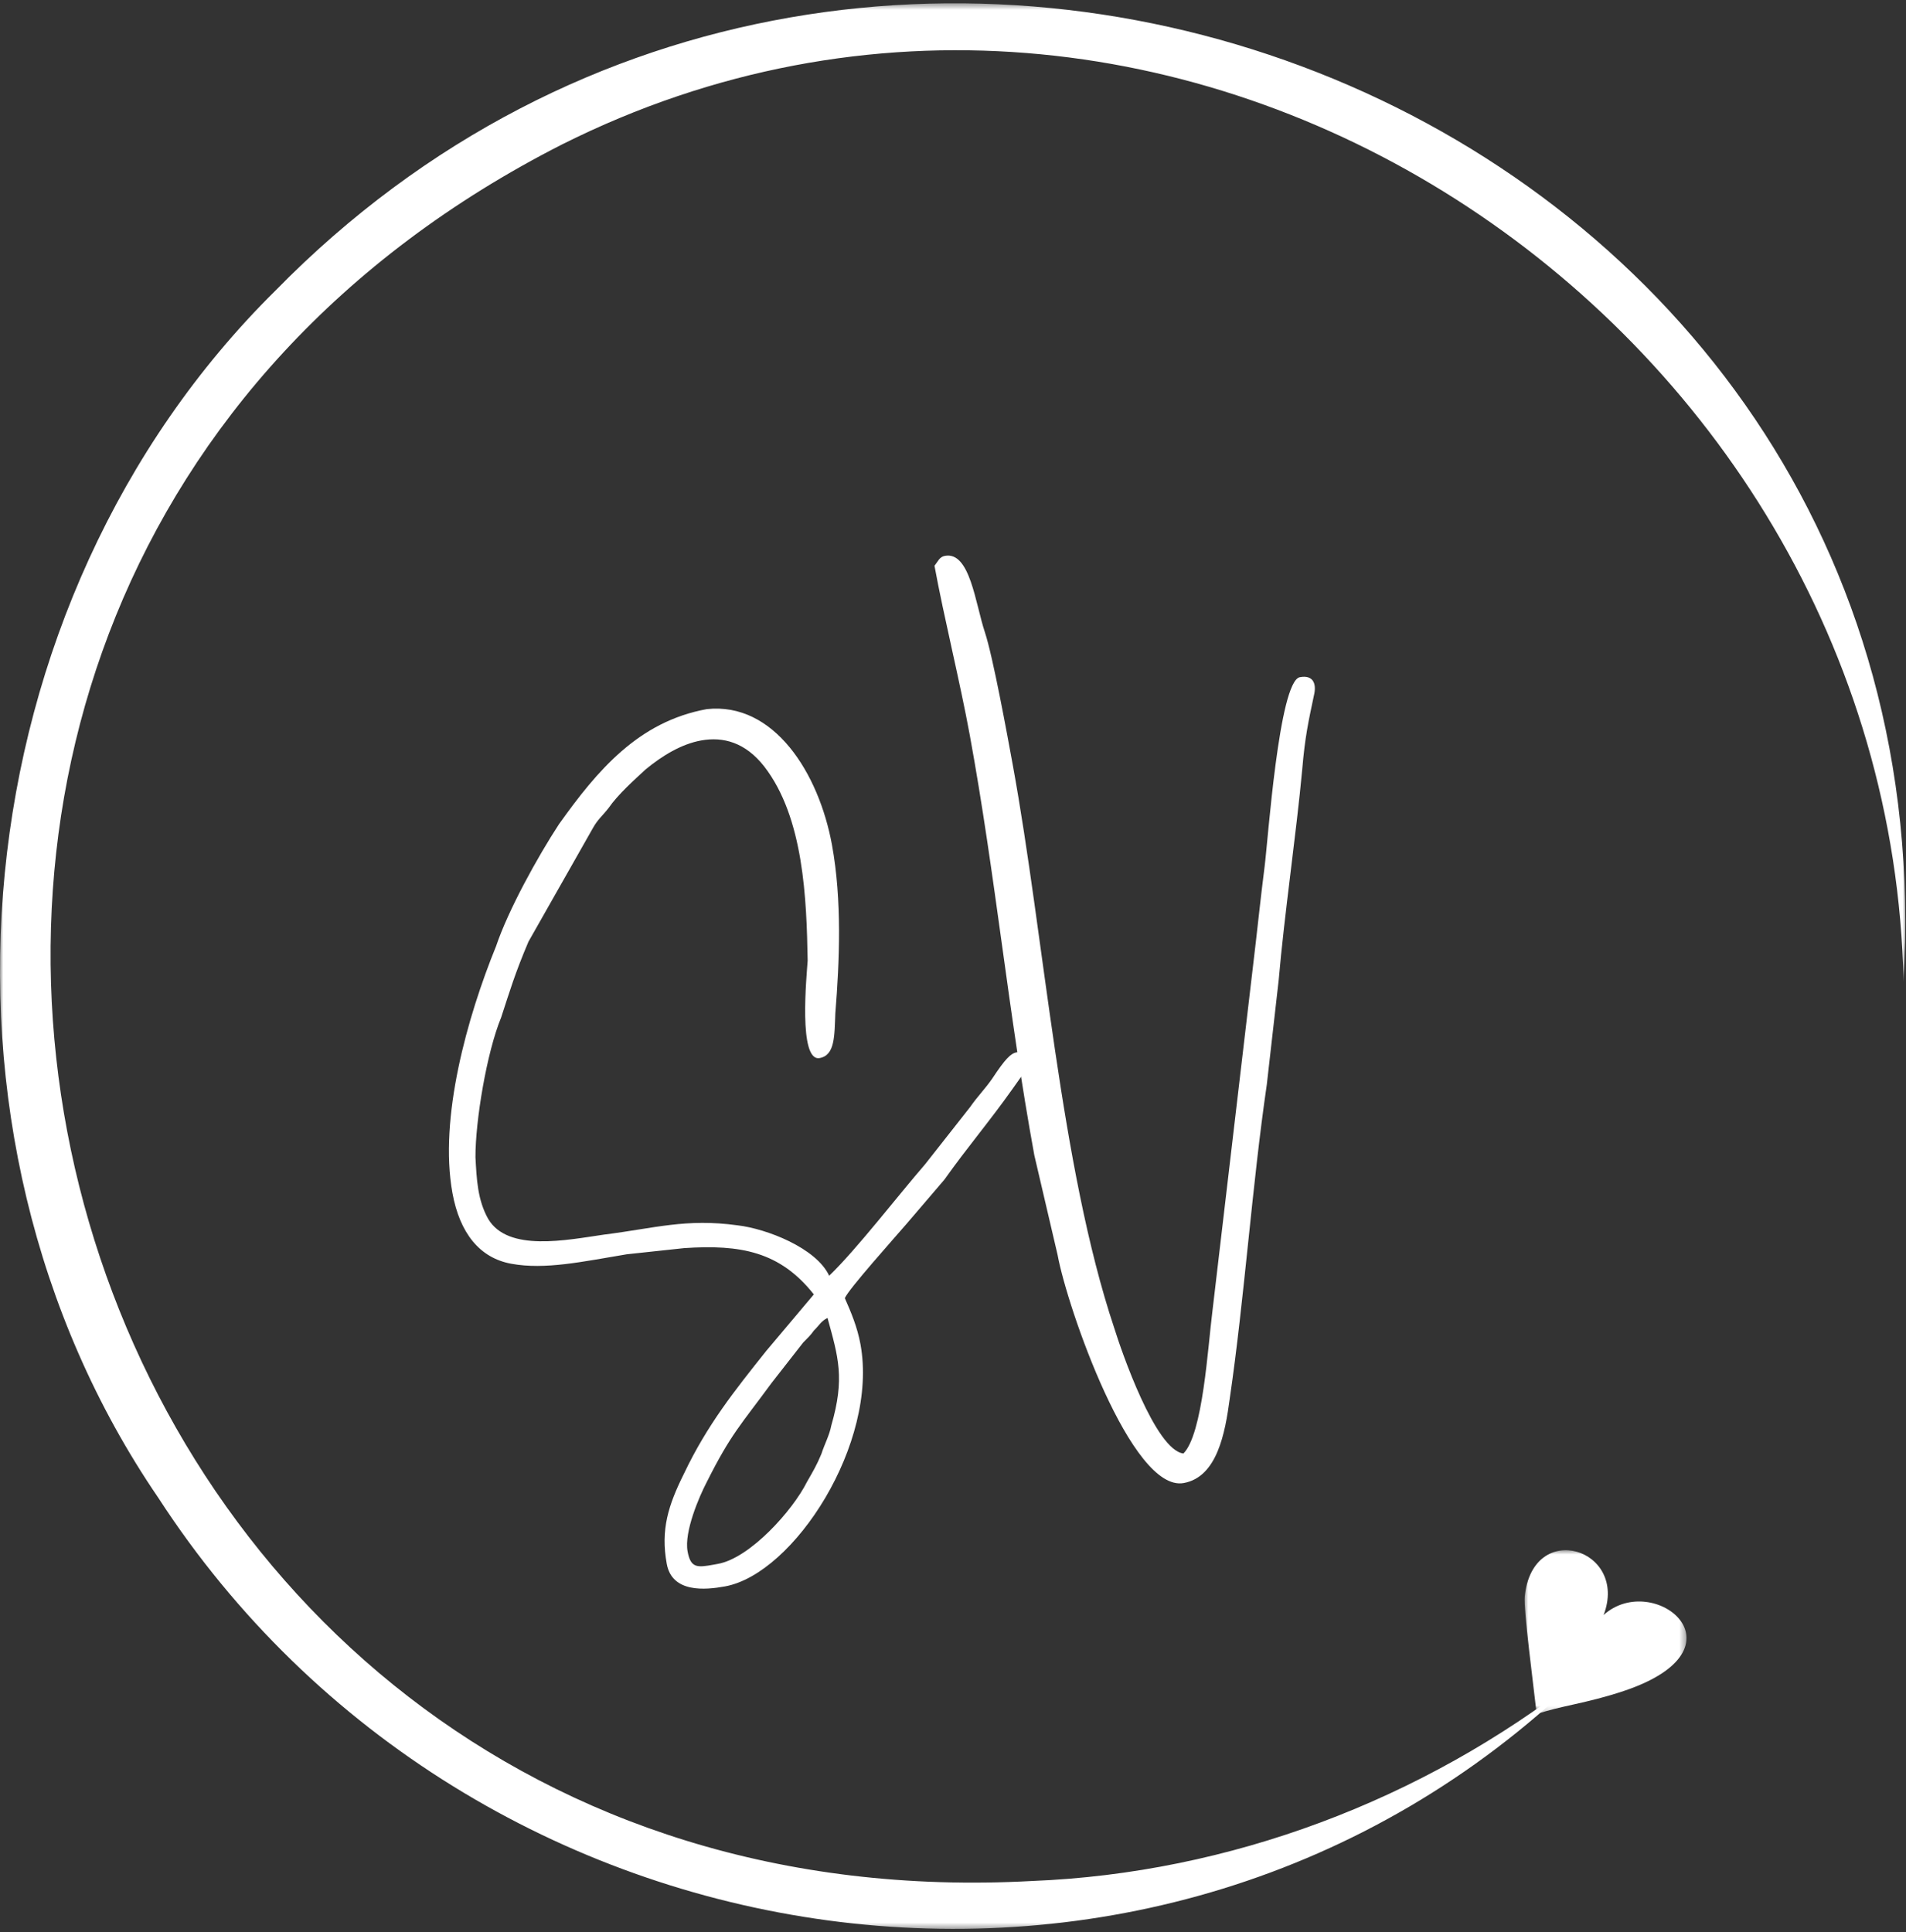
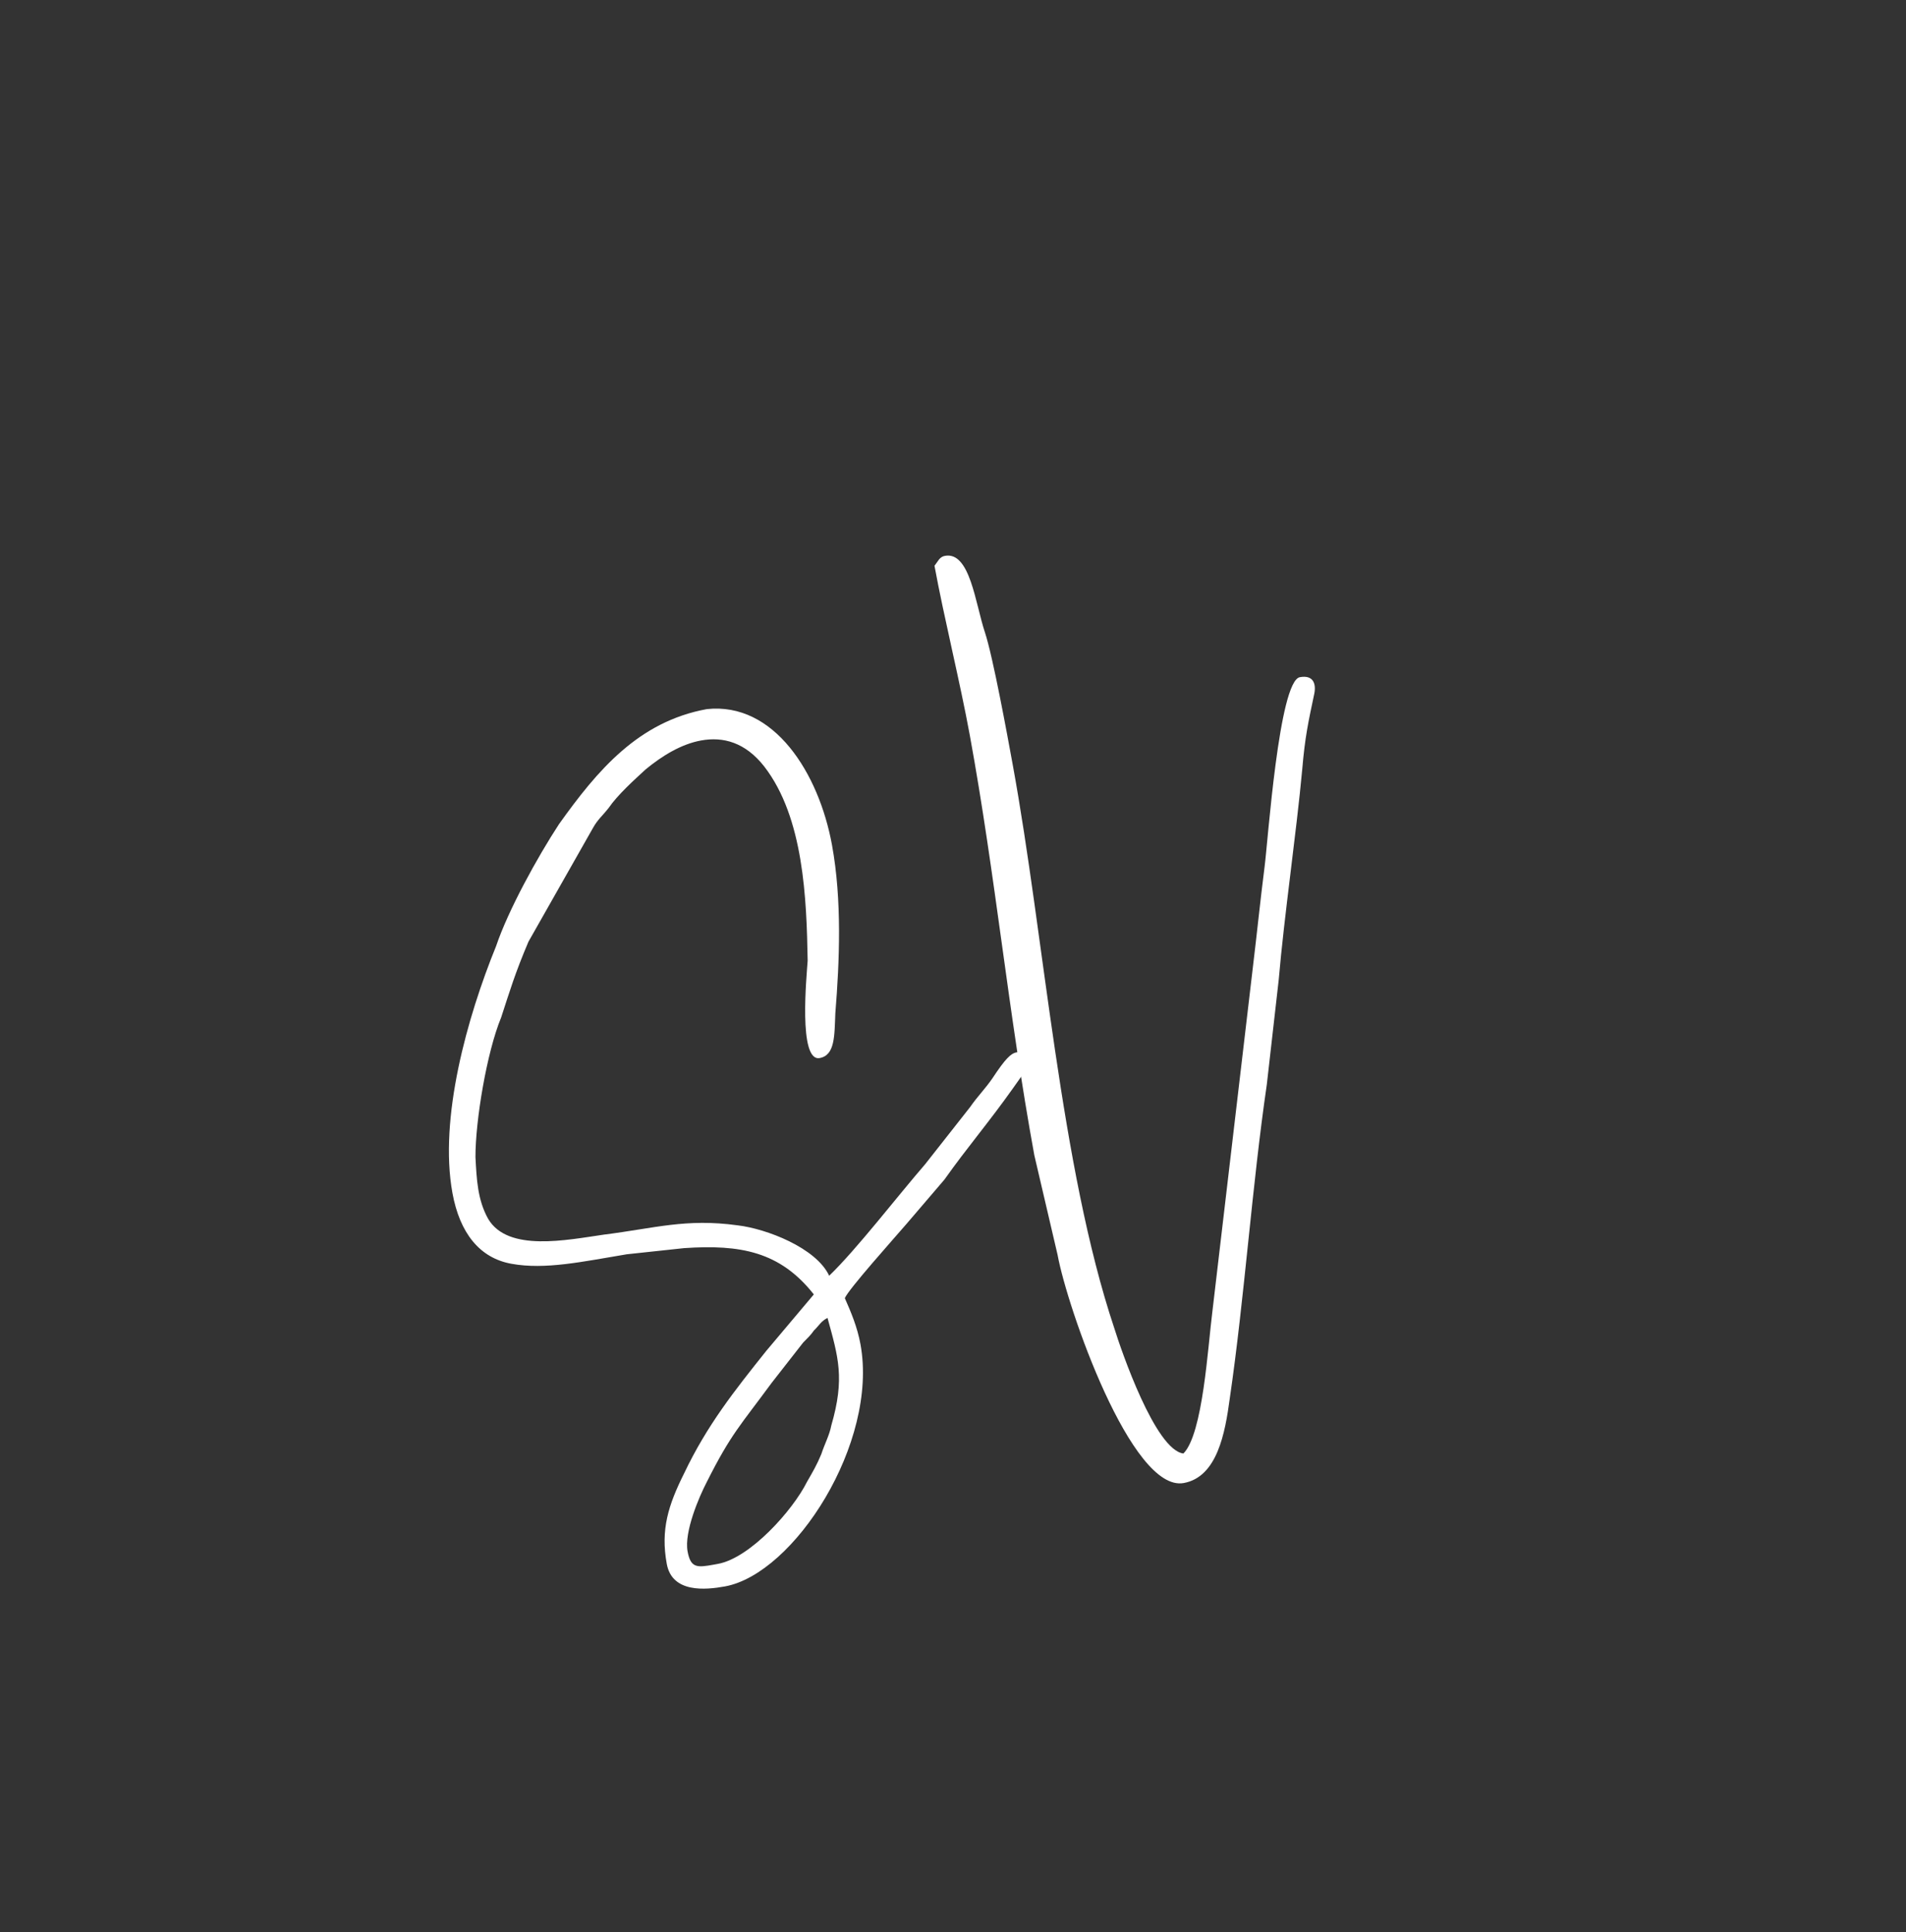
<svg xmlns="http://www.w3.org/2000/svg" width="290" height="294" viewBox="0 0 290 294" fill="none">
  <rect x="0" y="0" width="290" height="294" fill="#333333" stroke="none" />
  <mask id="mask0_72_281" style="mask-type:luminance" maskUnits="userSpaceOnUse" x="0" y="0" width="290" height="294">
    <path d="M0 0.481L290 0.481L290 293.547L-1.17014e-06 293.547L0 0.481Z" fill="white" />
  </mask>
  <g mask="url(#mask0_72_281)">
    <mask id="mask1_72_281" style="mask-type:luminance" maskUnits="userSpaceOnUse" x="-94" y="-83" width="420" height="434">
-       <path d="M325.613 -3.545L242.188 350.659L-93.475 271.601L-10.049 -82.603L325.613 -3.545Z" fill="white" />
-     </mask>
+       </mask>
    <g mask="url(#mask1_72_281)">
      <mask id="mask2_72_281" style="mask-type:luminance" maskUnits="userSpaceOnUse" x="-94" y="-83" width="420" height="434">
-         <path d="M325.613 -3.545L242.188 350.659L-93.475 271.601L-10.049 -82.603L325.613 -3.545Z" fill="white" />
-       </mask>
+         </mask>
      <g mask="url(#mask2_72_281)">
        <path d="M240.085 255.378C176.307 316.886 71.597 301.188 24.075 227.866C-14.017 172.13 -6.055 91.588 41.936 44.184C133.131 -48.853 297.364 16.314 289.632 149.376C287.465 48.062 178.091 -24.375 85.572 21.948C-50.964 91.336 4.147 294.495 157.013 286.184C187.062 284.996 216.4 273.88 240.085 255.378Z" fill="white" />
      </g>
    </g>
  </g>
  <mask id="mask3_72_281" style="mask-type:luminance" maskUnits="userSpaceOnUse" x="231" y="235" width="26" height="26">
    <path d="M231.869 235.744L256.61 235.744L256.61 260.814L231.869 260.814L231.869 235.744Z" fill="white" />
  </mask>
  <g mask="url(#mask3_72_281)">
    <mask id="mask4_72_281" style="mask-type:luminance" maskUnits="userSpaceOnUse" x="219" y="227" width="49" height="46">
      <path d="M235.779 227.278L267.474 249.292L251.127 272.827L219.432 250.813L235.779 227.278Z" fill="white" />
    </mask>
    <g mask="url(#mask4_72_281)">
      <mask id="mask5_72_281" style="mask-type:luminance" maskUnits="userSpaceOnUse" x="219" y="227" width="49" height="46">
-         <path d="M235.779 227.278L267.474 249.292L251.127 272.827L219.432 250.813L235.779 227.278Z" fill="white" />
-       </mask>
+         </mask>
      <g mask="url(#mask5_72_281)">
        <path fill-rule="evenodd" clip-rule="evenodd" d="M243.994 245.711C247.832 235.65 233.2 231.026 231.99 242.914C231.786 244.719 233.372 256.902 233.812 260.801C237.216 259.571 241.389 259.176 247.059 257.274C266.404 250.795 251.598 238.865 243.994 245.711Z" fill="white" />
      </g>
    </g>
  </g>
  <path d="M109.246 237.933C109.034 237.972 108.821 238.011 108.609 238.05C106.058 238.516 105.082 238.585 104.616 236.034C104.072 233.059 106.386 227.694 107.524 225.509C111.227 218.133 112.646 216.885 117.394 210.416L122.199 204.266C122.846 203.599 123.319 203.183 123.84 202.429C124.68 201.616 124.902 201.026 125.906 200.514C127.545 206.474 128.572 209.69 126.483 216.881C126.204 218.36 125.461 219.704 124.97 221.221C124.285 222.884 123.697 223.87 122.78 225.465C120.611 229.815 114.134 237.04 109.246 237.933ZM68.84 181.515C69.948 187.573 72.956 191.415 77.837 192.28C82.949 193.212 88.649 191.951 95.363 190.833L104.087 189.897C112.657 189.318 118.678 190.414 123.825 196.94L116.606 205.509C111.781 211.552 107.583 216.823 104.092 224.16C101.681 228.994 100.496 232.724 101.448 237.931C102.265 242.394 107.337 241.906 110.312 241.363C120.833 239.439 133.664 219.522 130.925 204.538C130.439 201.881 129.48 199.64 128.541 197.506C129.158 196.075 136.001 188.455 137.902 186.24L143.693 179.471C147.273 174.423 150.361 170.893 154.202 165.469C158.11 159.812 156.702 162.925 156.197 160.162C155.646 160.153 155.182 160.019 154.651 160.116C153.8 160.271 152.961 161.083 150.983 164.081C149.854 165.715 148.734 166.798 147.605 168.432L140.744 177.154C136.661 181.855 130.273 190.161 126.161 194.097C124.175 189.848 116.616 186.947 112.239 186.429C104.354 185.345 99.582 186.877 91.959 187.831C86.181 188.668 77.294 190.513 74.284 185.462C72.658 182.574 72.519 179.415 72.342 176.043C72.327 170.555 74.046 160.137 76.254 154.791C77.593 150.703 78.334 148.151 80.407 143.27L90.207 125.993C90.95 124.649 91.722 124.069 92.61 122.918C94 120.907 96.452 118.701 98.237 117.057C100.815 114.938 103.683 113.206 106.659 112.662C110.06 112.04 113.413 112.965 116.277 116.614C122.314 124.406 122.722 136.851 122.886 146.155C122.743 148.378 121.423 161.578 124.717 160.976C127.055 160.548 126.955 157.602 127.097 154.171C127.737 146.257 128.124 136.961 126.589 128.566C124.588 117.62 117.775 106.786 107.543 107.888C97.129 109.792 90.904 117.19 85.047 125.399C81.786 130.388 77.33 138.451 75.48 143.951C71.085 154.748 66.761 170.145 68.84 181.515Z" fill="white" />
  <path d="M142.182 86.07C143.6 93.828 146.064 103.7 147.56 111.883C151.466 133.243 153.409 154.083 157.373 175.761L160.914 190.928C162.371 198.898 172.139 227.093 180.109 225.636C185.21 224.704 186.402 218.006 187.102 212.826C189.348 197.48 190.5 180.357 192.746 165.011L194.557 149.086C195.397 139.268 197.259 126.627 198.139 117.022C198.559 112.113 199.04 109.938 199.983 105.483C200.261 104.005 199.796 102.662 197.777 103.031C194.589 103.614 192.912 128.081 192.404 131.908C191.771 136.856 191.264 141.89 190.651 146.944L184.461 199.582C183.78 204.868 183.029 218.183 180.056 221.143C175.785 220.606 170.61 205.518 169.544 202.089C161.307 177.458 158.915 142.753 154.097 116.398C153.242 111.723 151.085 99.927 149.854 96.198C148.4 91.852 147.6 83.871 143.775 84.571C142.925 84.726 142.722 85.422 142.182 86.07Z" fill="white" />
</svg>